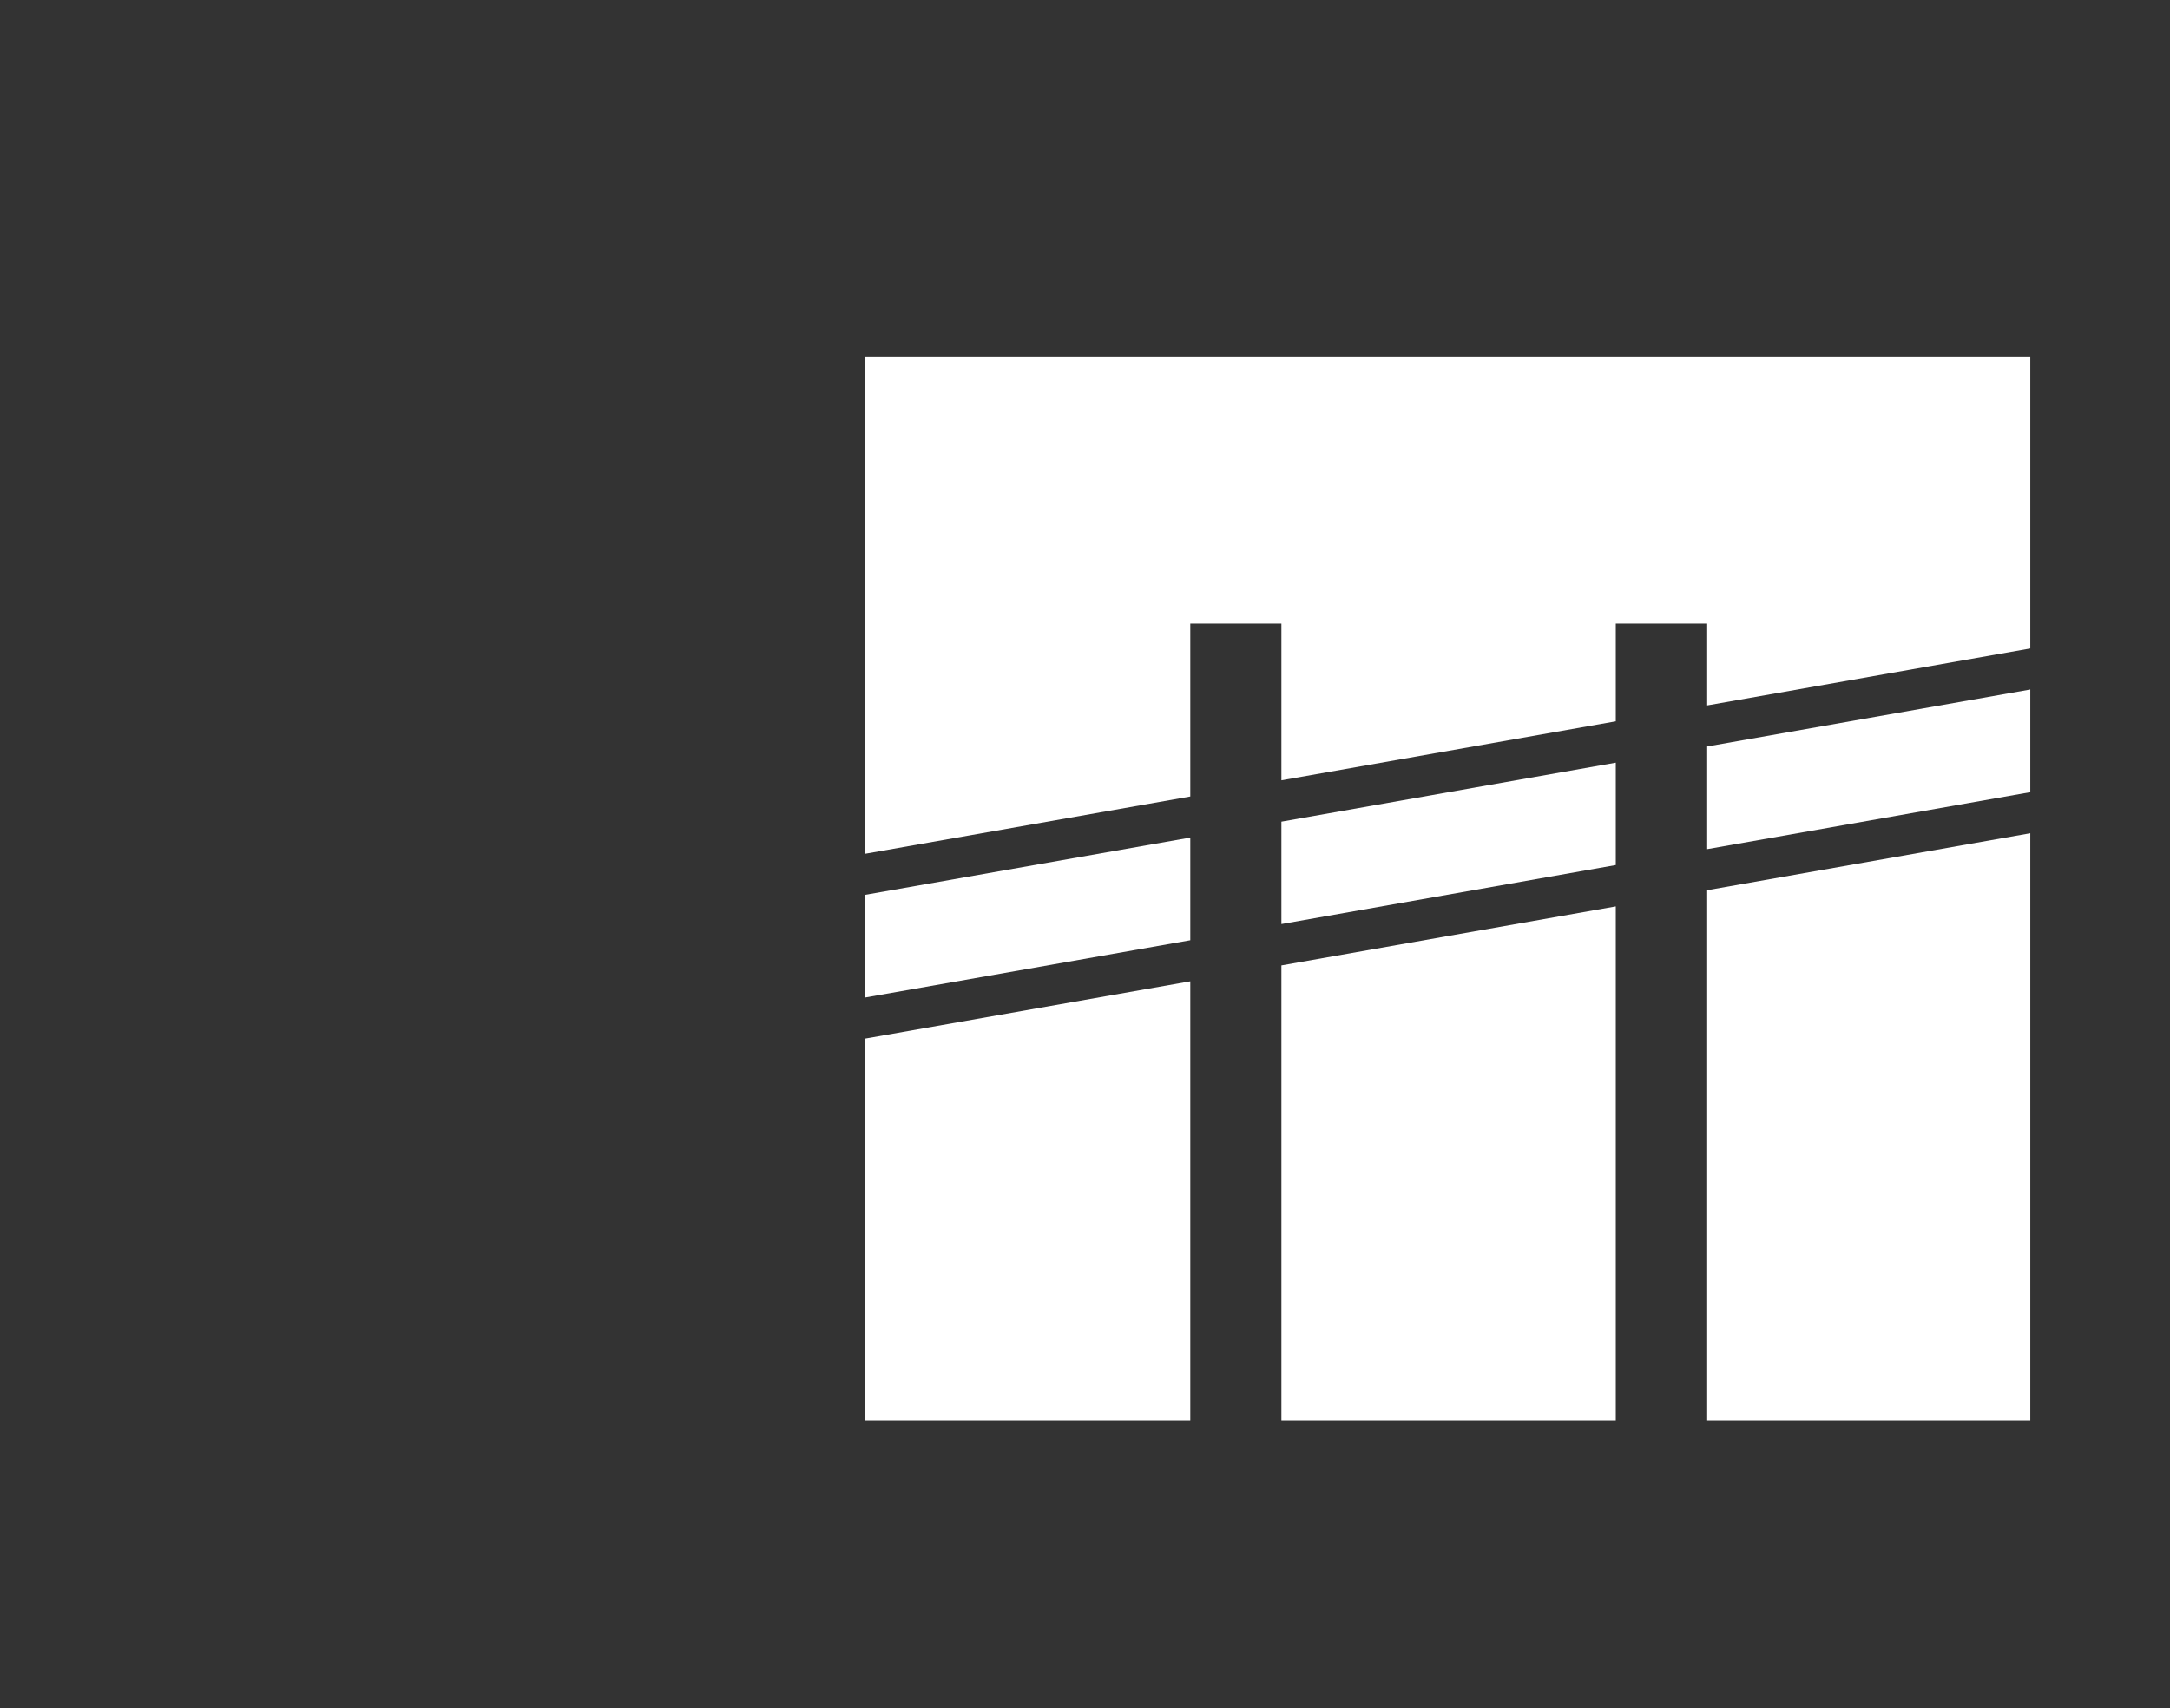
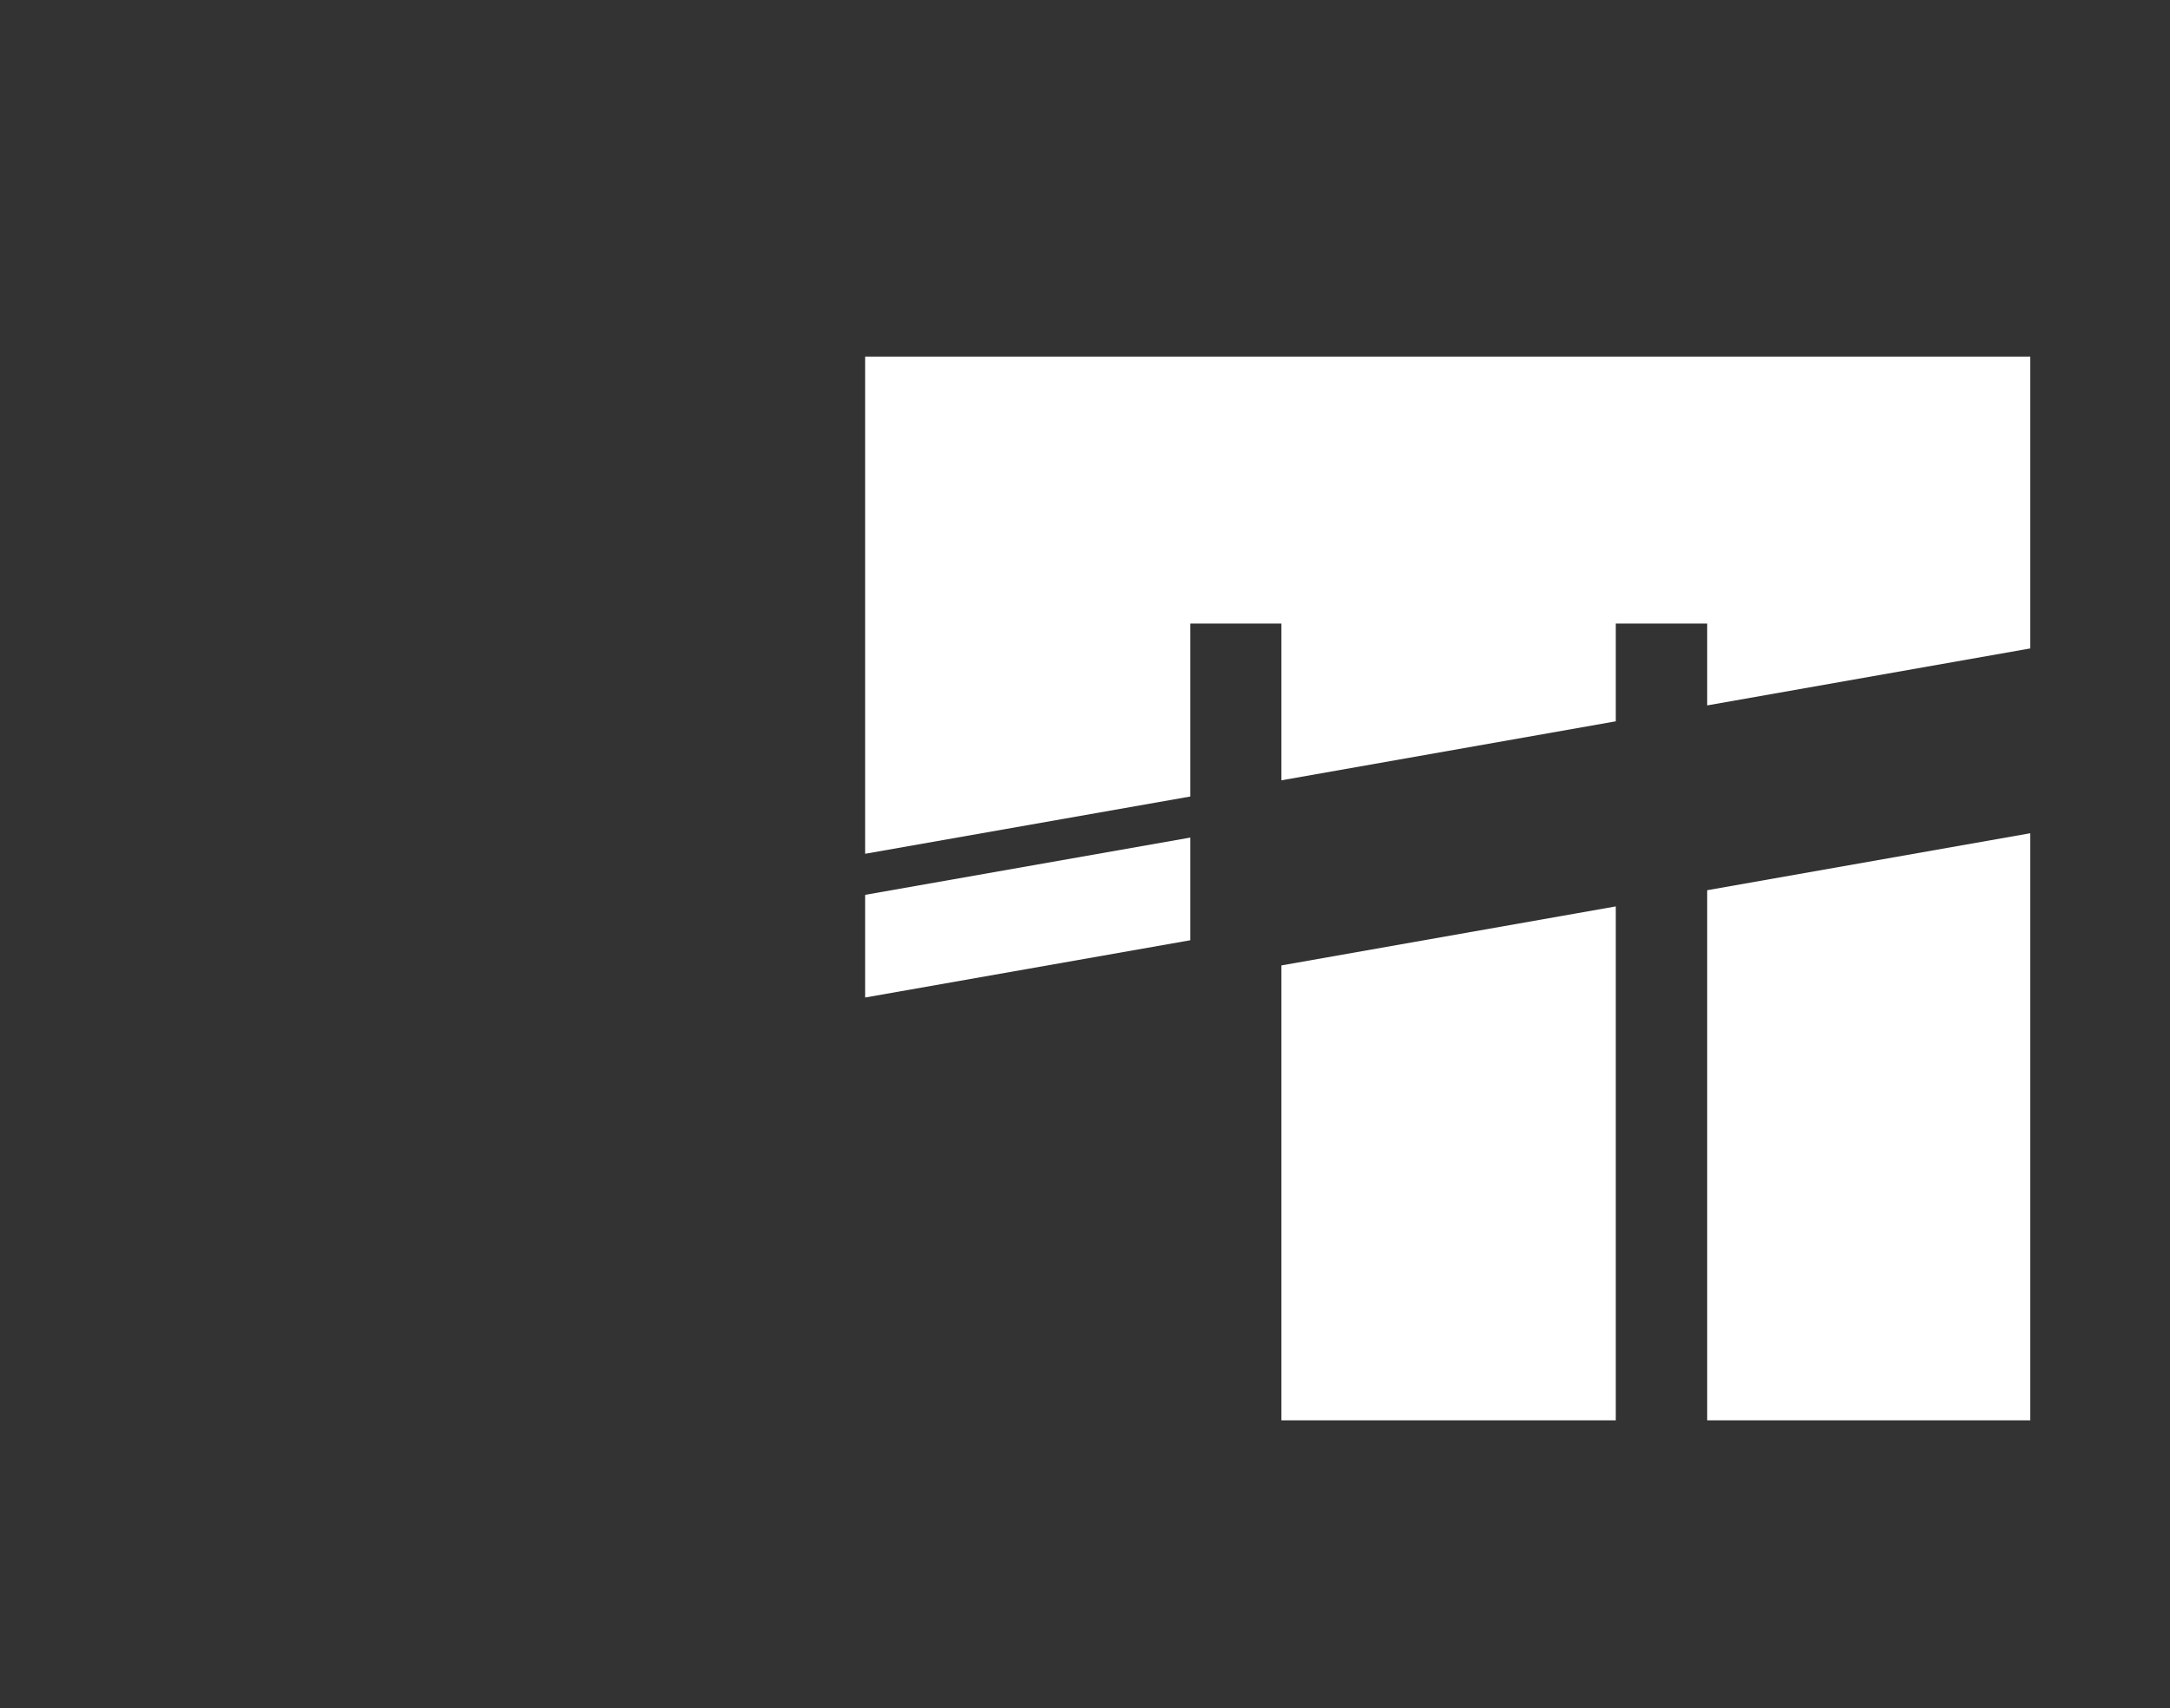
<svg xmlns="http://www.w3.org/2000/svg" id="Layer_1" data-name="Layer 1" viewBox="0 0 75.02 59.07">
  <rect x="0" y="0" width="75.02" height="59.07" fill="#333333" stroke="none" />
  <title>mobile-start-service</title>
  <polygon points="44.3 49.11 55.86 49.11 55.86 31.34 44.3 33.38 44.3 49.11" style="fill:#fff" />
  <polygon points="59.02 30.78 59.02 49.11 70.19 49.11 70.19 28.81 59.02 30.78" style="fill:#fff" />
-   <polygon points="41.15 33.93 29.91 35.91 29.91 49.11 41.15 49.11 41.15 33.93" style="fill:#fff" />
  <polygon points="59.02 21.56 59.02 24.39 70.19 22.42 70.19 12.33 29.91 12.33 29.91 29.52 41.15 27.54 41.15 21.56 44.3 21.56 44.3 26.98 55.86 24.94 55.86 21.56 59.02 21.56" style="fill:#fff" />
  <polygon points="41.15 28.96 29.91 30.94 29.91 34.49 41.15 32.51 41.15 28.96" style="fill:#fff" />
-   <polygon points="59.02 29.36 70.19 27.39 70.19 23.84 59.02 25.81 59.02 29.36" style="fill:#fff" />
-   <polygon points="55.86 26.37 44.3 28.41 44.3 31.95 55.86 29.91 55.86 26.37" style="fill:#fff" />
</svg>